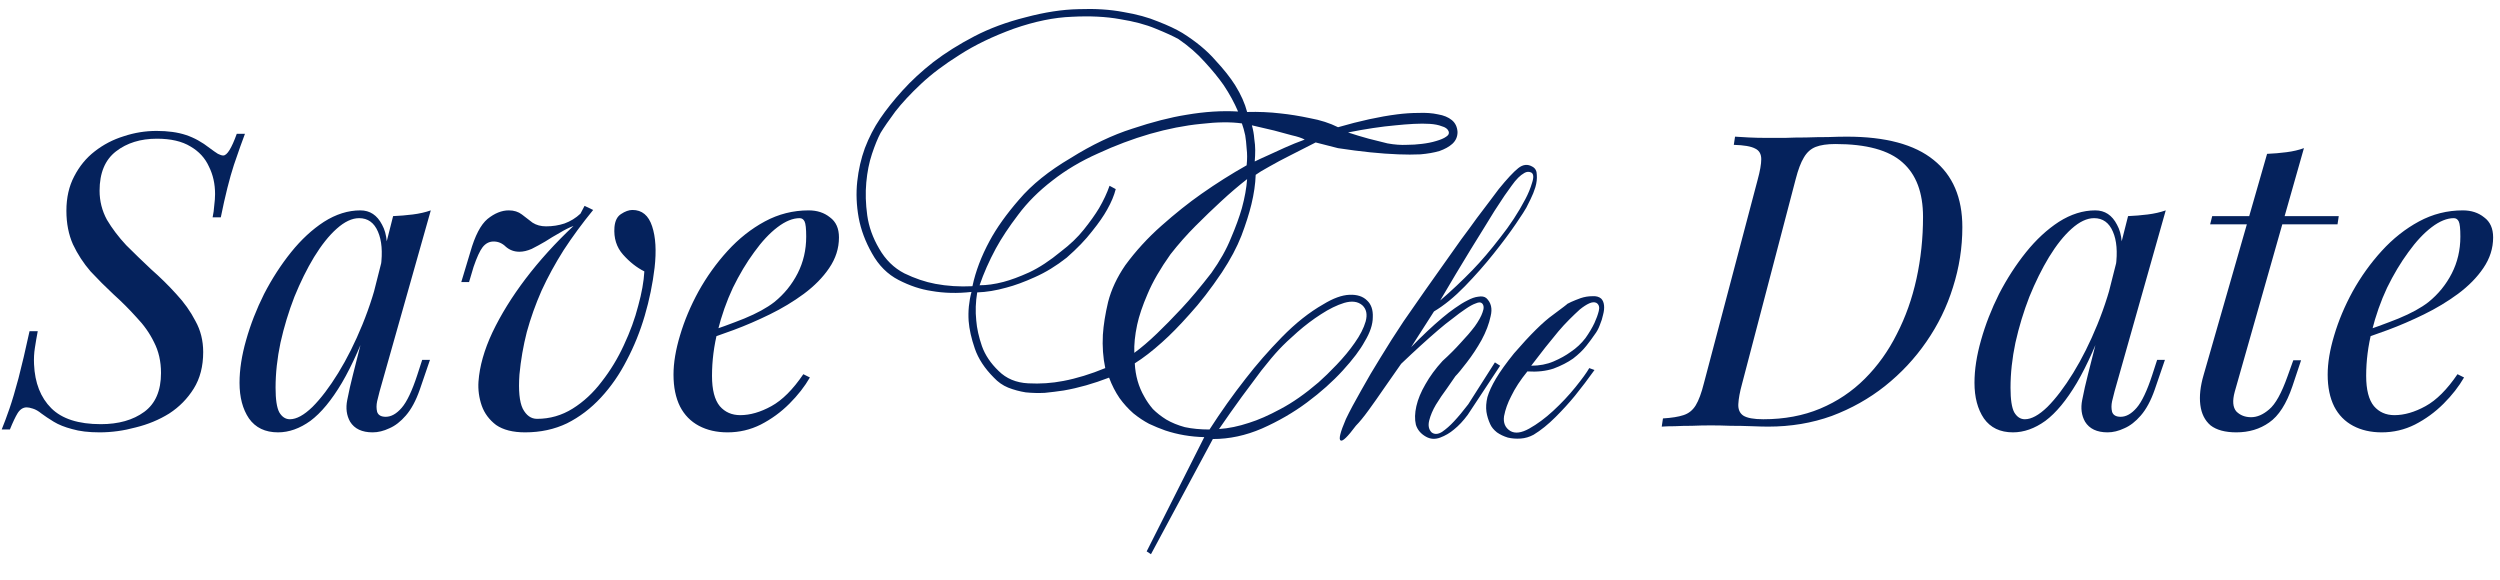
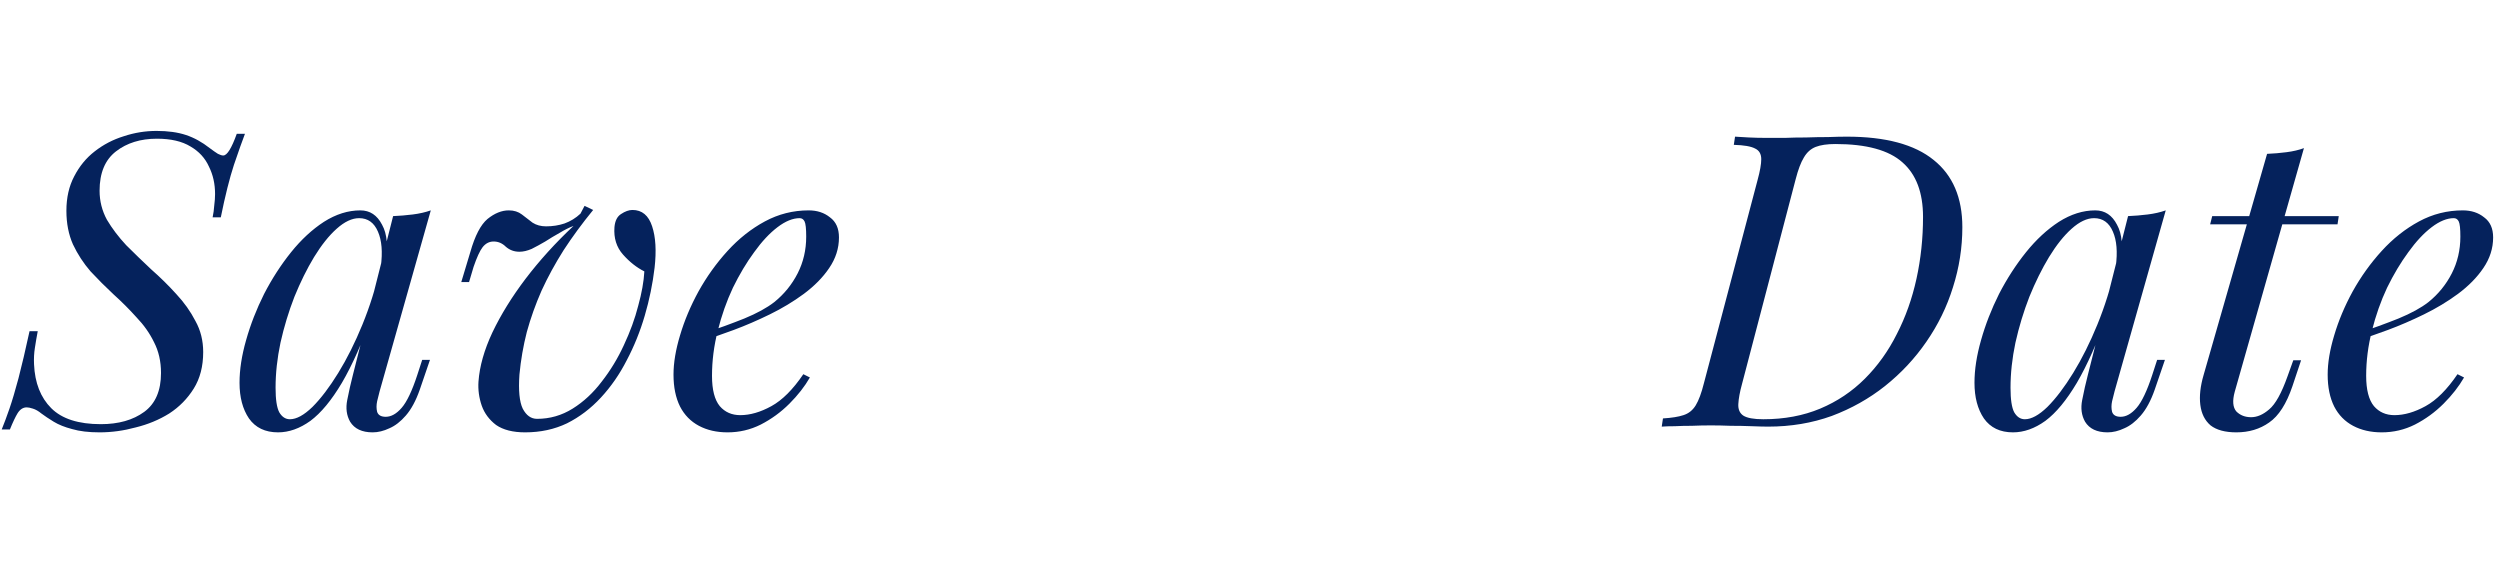
<svg xmlns="http://www.w3.org/2000/svg" width="293" height="68" viewBox="0 0 293 68" fill="none">
  <path d="M28.71 15.68C28.39 16.512 27.959 17.728 27.415 19.328C26.902 20.896 26.39 22.944 25.878 25.472H24.919C25.015 25.024 25.078 24.56 25.11 24.08C25.174 23.6 25.206 23.152 25.206 22.736C25.206 21.552 24.966 20.48 24.486 19.52C24.038 18.528 23.319 17.744 22.326 17.168C21.334 16.56 20.023 16.256 18.39 16.256C16.471 16.256 14.87 16.752 13.591 17.744C12.31 18.736 11.671 20.272 11.671 22.352C11.671 23.568 11.959 24.704 12.534 25.76C13.143 26.784 13.895 27.776 14.79 28.736C15.719 29.664 16.695 30.608 17.718 31.568C18.774 32.496 19.75 33.456 20.646 34.448C21.575 35.44 22.326 36.496 22.902 37.616C23.511 38.704 23.814 39.92 23.814 41.264C23.814 42.928 23.447 44.352 22.71 45.536C21.974 46.72 21.015 47.696 19.831 48.464C18.646 49.2 17.334 49.744 15.895 50.096C14.486 50.48 13.079 50.672 11.671 50.672C10.39 50.672 9.319 50.544 8.454 50.288C7.59 50.064 6.87 49.776 6.295 49.424C5.718 49.072 5.239 48.752 4.854 48.464C4.503 48.176 4.167 47.984 3.846 47.888C3.558 47.792 3.318 47.744 3.127 47.744C2.711 47.744 2.358 47.968 2.071 48.416C1.815 48.832 1.51 49.472 1.159 50.336H0.199C0.486 49.632 0.79 48.816 1.111 47.888C1.431 46.96 1.782 45.776 2.167 44.336C2.55 42.864 2.982 41.024 3.462 38.816H4.423C4.295 39.488 4.183 40.144 4.087 40.784C3.99 41.392 3.958 42.032 3.99 42.704C4.087 44.88 4.758 46.592 6.006 47.84C7.255 49.088 9.191 49.712 11.815 49.712C13.895 49.712 15.591 49.232 16.902 48.272C18.215 47.312 18.87 45.792 18.87 43.712C18.87 42.368 18.599 41.168 18.055 40.112C17.543 39.056 16.855 38.08 15.991 37.184C15.159 36.256 14.262 35.36 13.303 34.496C12.374 33.632 11.479 32.736 10.614 31.808C9.783 30.848 9.095 29.792 8.55 28.64C8.039 27.488 7.782 26.176 7.782 24.704C7.782 23.168 8.086 21.824 8.694 20.672C9.303 19.488 10.102 18.512 11.095 17.744C12.118 16.944 13.255 16.352 14.502 15.968C15.751 15.552 17.03 15.344 18.343 15.344C19.686 15.344 20.838 15.504 21.799 15.824C22.759 16.144 23.686 16.656 24.582 17.36C24.966 17.648 25.287 17.872 25.543 18.032C25.799 18.16 26.006 18.224 26.166 18.224C26.614 18.224 27.142 17.376 27.75 15.68H28.71ZM33.977 49.136C34.745 49.136 35.625 48.656 36.617 47.696C37.609 46.704 38.617 45.376 39.641 43.712C40.665 42.048 41.609 40.16 42.473 38.048C43.337 35.936 44.025 33.744 44.537 31.472L43.721 36.656C42.505 40.048 41.289 42.784 40.073 44.864C38.857 46.912 37.625 48.4 36.377 49.328C35.129 50.224 33.865 50.672 32.585 50.672C31.081 50.672 29.945 50.128 29.177 49.04C28.441 47.952 28.073 46.56 28.073 44.864C28.073 43.328 28.329 41.664 28.841 39.872C29.353 38.048 30.057 36.24 30.953 34.448C31.881 32.656 32.937 31.024 34.121 29.552C35.305 28.08 36.585 26.896 37.961 26C39.369 25.104 40.793 24.656 42.233 24.656C43.353 24.656 44.201 25.216 44.777 26.336C45.385 27.424 45.513 28.96 45.161 30.944L44.633 31.232C44.857 29.536 44.745 28.176 44.297 27.152C43.849 26.096 43.113 25.568 42.089 25.568C41.257 25.568 40.377 25.984 39.449 26.816C38.553 27.616 37.673 28.72 36.809 30.128C35.977 31.504 35.209 33.056 34.505 34.784C33.833 36.512 33.289 38.304 32.873 40.16C32.489 41.984 32.297 43.744 32.297 45.44C32.297 46.816 32.441 47.776 32.729 48.32C33.049 48.864 33.465 49.136 33.977 49.136ZM46.073 25.328C46.841 25.296 47.609 25.232 48.377 25.136C49.145 25.04 49.849 24.88 50.489 24.656L44.489 45.872C44.425 46.16 44.329 46.544 44.201 47.024C44.105 47.472 44.105 47.888 44.201 48.272C44.329 48.656 44.665 48.848 45.209 48.848C45.849 48.848 46.473 48.496 47.081 47.792C47.689 47.088 48.297 45.808 48.905 43.952L49.481 42.176H50.393L49.193 45.68C48.745 46.96 48.201 47.968 47.561 48.704C46.953 49.408 46.313 49.904 45.641 50.192C44.969 50.512 44.313 50.672 43.673 50.672C42.425 50.672 41.545 50.256 41.033 49.424C40.617 48.688 40.505 47.84 40.697 46.88C40.889 45.888 41.113 44.896 41.369 43.904L46.073 25.328ZM75.518 31.808C74.622 31.36 73.79 30.704 73.022 29.84C72.254 28.976 71.918 27.904 72.014 26.624C72.078 25.888 72.334 25.376 72.782 25.088C73.262 24.768 73.71 24.608 74.126 24.608C75.246 24.608 76.014 25.248 76.43 26.528C76.846 27.776 76.942 29.392 76.718 31.376C76.494 33.264 76.11 35.136 75.566 36.992C75.022 38.848 74.318 40.592 73.454 42.224C72.622 43.856 71.614 45.312 70.43 46.592C69.246 47.872 67.918 48.88 66.446 49.616C64.974 50.32 63.342 50.672 61.55 50.672C60.11 50.672 58.974 50.384 58.142 49.808C57.342 49.2 56.782 48.448 56.462 47.552C56.142 46.624 56.014 45.68 56.078 44.72C56.206 42.928 56.75 41.008 57.71 38.96C58.702 36.88 59.998 34.784 61.598 32.672C63.23 30.528 65.102 28.464 67.214 26.48C66.702 26.672 66.158 26.944 65.582 27.296C65.006 27.616 64.446 27.952 63.902 28.304C63.358 28.624 62.83 28.912 62.318 29.168C61.806 29.392 61.326 29.504 60.878 29.504C60.27 29.504 59.742 29.312 59.294 28.928C58.878 28.512 58.398 28.304 57.854 28.304C57.342 28.304 56.91 28.528 56.558 28.976C56.238 29.392 55.886 30.16 55.502 31.28L54.974 33.056H54.062L55.118 29.552C55.662 27.632 56.334 26.336 57.134 25.664C57.966 24.992 58.798 24.656 59.63 24.656C60.238 24.656 60.75 24.816 61.166 25.136C61.582 25.456 61.998 25.776 62.414 26.096C62.862 26.384 63.39 26.528 63.998 26.528C64.766 26.528 65.486 26.416 66.158 26.192C66.862 25.936 67.486 25.552 68.03 25.04L68.51 24.128L69.518 24.608C68.238 26.176 67.086 27.744 66.062 29.312C65.07 30.88 64.206 32.464 63.47 34.064C62.766 35.664 62.19 37.28 61.742 38.912C61.326 40.544 61.038 42.208 60.878 43.904C60.75 45.76 60.878 47.088 61.262 47.888C61.678 48.688 62.238 49.088 62.942 49.088C64.446 49.088 65.838 48.688 67.118 47.888C68.398 47.088 69.534 46.032 70.526 44.72C71.55 43.408 72.414 41.984 73.118 40.448C73.854 38.88 74.414 37.344 74.798 35.84C75.214 34.336 75.454 32.992 75.518 31.808ZM82.391 39.104C84.183 38.496 85.799 37.904 87.239 37.328C88.711 36.72 89.879 36.08 90.743 35.408C91.895 34.48 92.807 33.36 93.479 32.048C94.151 30.736 94.487 29.296 94.487 27.728C94.487 26.8 94.423 26.208 94.295 25.952C94.167 25.696 93.975 25.568 93.719 25.568C92.919 25.568 92.055 25.92 91.127 26.624C90.199 27.328 89.287 28.304 88.391 29.552C87.495 30.768 86.663 32.16 85.895 33.728C85.159 35.296 84.567 36.976 84.119 38.768C83.671 40.528 83.447 42.288 83.447 44.048C83.447 45.68 83.751 46.864 84.359 47.6C84.967 48.304 85.767 48.656 86.759 48.656C87.911 48.656 89.127 48.304 90.407 47.6C91.687 46.896 92.935 45.648 94.151 43.856L94.919 44.24C94.311 45.296 93.511 46.32 92.519 47.312C91.527 48.304 90.407 49.12 89.159 49.76C87.943 50.368 86.647 50.672 85.271 50.672C83.991 50.672 82.871 50.416 81.911 49.904C80.951 49.392 80.215 48.64 79.703 47.648C79.191 46.624 78.935 45.376 78.935 43.904C78.935 42.528 79.191 40.992 79.703 39.296C80.215 37.568 80.935 35.856 81.863 34.16C82.823 32.432 83.959 30.848 85.271 29.408C86.583 27.968 88.039 26.816 89.639 25.952C91.239 25.088 92.951 24.656 94.775 24.656C95.767 24.656 96.599 24.928 97.271 25.472C97.975 25.984 98.327 26.768 98.327 27.824C98.327 29.104 97.943 30.304 97.175 31.424C96.439 32.512 95.447 33.52 94.199 34.448C92.983 35.344 91.655 36.144 90.215 36.848C88.775 37.552 87.367 38.16 85.991 38.672C84.615 39.184 83.399 39.6 82.343 39.92L82.391 39.104Z" fill="#05225C" />
  <path d="M229.987 26.624C229.987 29.024 229.619 31.376 228.883 33.68C228.179 35.952 227.139 38.08 225.763 40.064C224.419 42.016 222.803 43.744 220.915 45.248C219.059 46.72 216.979 47.888 214.675 48.752C212.371 49.584 209.891 50 207.235 50C206.755 50 206.115 49.984 205.315 49.952C204.515 49.92 203.683 49.904 202.819 49.904C201.987 49.872 201.219 49.856 200.515 49.856C199.779 49.856 199.043 49.872 198.307 49.904C197.571 49.904 196.899 49.92 196.291 49.952C195.683 49.952 195.171 49.968 194.755 50L194.899 49.04C195.923 48.976 196.723 48.848 197.299 48.656C197.907 48.464 198.387 48.08 198.739 47.504C199.091 46.928 199.411 46.064 199.699 44.912L205.987 21.104C206.275 20.048 206.419 19.232 206.419 18.656C206.419 18.048 206.179 17.632 205.699 17.408C205.219 17.152 204.387 17.008 203.203 16.976L203.347 16.016C203.795 16.048 204.339 16.08 204.979 16.112C205.619 16.144 206.307 16.16 207.043 16.16C207.779 16.16 208.499 16.16 209.203 16.16C209.939 16.128 210.755 16.112 211.651 16.112C212.547 16.08 213.411 16.064 214.243 16.064C215.107 16.032 215.843 16.016 216.451 16.016C220.995 16.016 224.387 16.928 226.627 18.752C228.867 20.544 229.987 23.168 229.987 26.624ZM206.659 49.136C209.123 49.136 211.347 48.72 213.331 47.888C215.315 47.056 217.059 45.888 218.563 44.384C220.067 42.88 221.315 41.136 222.307 39.152C223.331 37.168 224.099 35.008 224.611 32.672C225.123 30.336 225.379 27.92 225.379 25.424C225.379 22.576 224.579 20.448 222.979 19.04C221.379 17.6 218.755 16.88 215.107 16.88C214.147 16.88 213.379 16.992 212.803 17.216C212.227 17.44 211.763 17.856 211.411 18.464C211.059 19.04 210.739 19.888 210.451 21.008L204.163 45.008C203.907 45.936 203.763 46.72 203.731 47.36C203.699 47.968 203.891 48.416 204.307 48.704C204.755 48.992 205.539 49.136 206.659 49.136ZM237.313 49.136C238.081 49.136 238.961 48.656 239.953 47.696C240.945 46.704 241.953 45.376 242.977 43.712C244.001 42.048 244.945 40.16 245.809 38.048C246.673 35.936 247.361 33.744 247.873 31.472L247.057 36.656C245.841 40.048 244.625 42.784 243.409 44.864C242.193 46.912 240.961 48.4 239.713 49.328C238.465 50.224 237.201 50.672 235.921 50.672C234.417 50.672 233.281 50.128 232.513 49.04C231.777 47.952 231.409 46.56 231.409 44.864C231.409 43.328 231.665 41.664 232.177 39.872C232.689 38.048 233.393 36.24 234.289 34.448C235.217 32.656 236.273 31.024 237.457 29.552C238.641 28.08 239.921 26.896 241.297 26C242.705 25.104 244.129 24.656 245.569 24.656C246.689 24.656 247.537 25.216 248.113 26.336C248.721 27.424 248.849 28.96 248.497 30.944L247.969 31.232C248.193 29.536 248.081 28.176 247.633 27.152C247.185 26.096 246.449 25.568 245.425 25.568C244.593 25.568 243.713 25.984 242.785 26.816C241.889 27.616 241.009 28.72 240.145 30.128C239.313 31.504 238.545 33.056 237.841 34.784C237.169 36.512 236.625 38.304 236.209 40.16C235.825 41.984 235.633 43.744 235.633 45.44C235.633 46.816 235.777 47.776 236.065 48.32C236.385 48.864 236.801 49.136 237.313 49.136ZM249.409 25.328C250.177 25.296 250.945 25.232 251.713 25.136C252.481 25.04 253.185 24.88 253.825 24.656L247.825 45.872C247.761 46.16 247.665 46.544 247.537 47.024C247.441 47.472 247.441 47.888 247.537 48.272C247.665 48.656 248.001 48.848 248.545 48.848C249.185 48.848 249.809 48.496 250.417 47.792C251.025 47.088 251.633 45.808 252.241 43.952L252.817 42.176H253.729L252.529 45.68C252.081 46.96 251.537 47.968 250.897 48.704C250.289 49.408 249.649 49.904 248.977 50.192C248.305 50.512 247.649 50.672 247.009 50.672C245.761 50.672 244.881 50.256 244.369 49.424C243.953 48.688 243.841 47.84 244.033 46.88C244.225 45.888 244.449 44.896 244.705 43.904L249.409 25.328ZM274.102 25.328L273.958 26.288H259.03L259.27 25.328H274.102ZM261.91 45.92C261.622 46.976 261.686 47.744 262.102 48.224C262.55 48.672 263.126 48.896 263.83 48.896C264.534 48.896 265.238 48.592 265.942 47.984C266.678 47.376 267.398 46.08 268.102 44.096L268.774 42.224H269.686L268.678 45.248C267.974 47.328 267.062 48.752 265.942 49.52C264.854 50.288 263.574 50.672 262.102 50.672C260.79 50.672 259.782 50.4 259.078 49.856C258.406 49.28 258.006 48.48 257.878 47.456C257.75 46.432 257.878 45.264 258.262 43.952L265.702 18.032C266.47 18 267.222 17.936 267.958 17.84C268.726 17.744 269.414 17.584 270.022 17.36L261.91 45.92ZM276.259 39.104C278.051 38.496 279.667 37.904 281.107 37.328C282.579 36.72 283.747 36.08 284.611 35.408C285.763 34.48 286.675 33.36 287.347 32.048C288.019 30.736 288.355 29.296 288.355 27.728C288.355 26.8 288.291 26.208 288.163 25.952C288.035 25.696 287.843 25.568 287.587 25.568C286.787 25.568 285.923 25.92 284.995 26.624C284.067 27.328 283.155 28.304 282.259 29.552C281.363 30.768 280.531 32.16 279.763 33.728C279.027 35.296 278.435 36.976 277.987 38.768C277.539 40.528 277.315 42.288 277.315 44.048C277.315 45.68 277.619 46.864 278.227 47.6C278.835 48.304 279.635 48.656 280.627 48.656C281.779 48.656 282.995 48.304 284.275 47.6C285.555 46.896 286.803 45.648 288.019 43.856L288.787 44.24C288.179 45.296 287.379 46.32 286.387 47.312C285.395 48.304 284.275 49.12 283.027 49.76C281.811 50.368 280.515 50.672 279.139 50.672C277.859 50.672 276.739 50.416 275.779 49.904C274.819 49.392 274.083 48.64 273.571 47.648C273.059 46.624 272.803 45.376 272.803 43.904C272.803 42.528 273.059 40.992 273.571 39.296C274.083 37.568 274.803 35.856 275.731 34.16C276.691 32.432 277.827 30.848 279.139 29.408C280.451 27.968 281.907 26.816 283.507 25.952C285.107 25.088 286.819 24.656 288.643 24.656C289.635 24.656 290.467 24.928 291.139 25.472C291.843 25.984 292.195 26.768 292.195 27.824C292.195 29.104 291.811 30.304 291.043 31.424C290.307 32.512 289.315 33.52 288.067 34.448C286.851 35.344 285.523 36.144 284.083 36.848C282.643 37.552 281.235 38.16 279.859 38.672C278.483 39.184 277.267 39.6 276.211 39.92L276.259 39.104Z" fill="#05225C" />
-   <path d="M154.197 16.695C153.118 17.253 152.095 17.774 151.128 18.257C150.31 18.667 149.51 19.094 148.729 19.541C147.985 19.95 147.464 20.266 147.167 20.489C147.13 21.568 146.962 22.721 146.665 23.948C146.404 25.027 146.014 26.254 145.493 27.631C144.972 28.97 144.21 30.402 143.205 31.927C141.904 33.861 140.639 35.497 139.412 36.836C138.221 38.175 137.143 39.273 136.176 40.128C135.06 41.132 134 41.951 132.996 42.583C133.07 44.033 133.442 45.335 134.111 46.488C134.372 46.972 134.706 47.455 135.116 47.939C135.562 48.385 136.083 48.794 136.678 49.166C137.31 49.538 138.035 49.836 138.854 50.059C139.709 50.245 140.676 50.338 141.755 50.338C143.094 48.255 144.507 46.265 145.995 44.368C147.26 42.732 148.673 41.114 150.235 39.514C151.835 37.878 153.453 36.594 155.089 35.665C156.242 34.958 157.265 34.586 158.158 34.549C159.051 34.512 159.739 34.735 160.222 35.218C160.706 35.665 160.929 36.316 160.892 37.171C160.892 38.026 160.575 38.975 159.943 40.016C159.422 40.983 158.567 42.118 157.377 43.42C156.187 44.722 154.792 45.968 153.192 47.158C151.593 48.348 149.826 49.371 147.892 50.226C145.995 51.045 144.08 51.454 142.145 51.454L134.892 64.956L134.39 64.621L141.141 51.231C139.542 51.194 138.017 50.933 136.566 50.45C135.934 50.226 135.302 49.966 134.669 49.669C134.037 49.334 133.423 48.925 132.828 48.441C132.233 47.92 131.694 47.325 131.21 46.656C130.727 45.949 130.317 45.149 129.983 44.257C128.16 44.963 126.393 45.465 124.682 45.763C123.939 45.875 123.195 45.968 122.451 46.042C121.707 46.079 120.963 46.061 120.219 45.986C119.512 45.875 118.824 45.689 118.155 45.428C117.522 45.168 116.965 44.777 116.481 44.257C115.402 43.178 114.658 42.044 114.249 40.853C113.84 39.663 113.598 38.584 113.524 37.617C113.45 36.464 113.561 35.33 113.859 34.214C112.222 34.4 110.66 34.363 109.172 34.102C107.908 33.916 106.624 33.489 105.323 32.819C104.021 32.15 102.979 31.108 102.198 29.695C101.417 28.319 100.896 26.924 100.636 25.51C100.376 24.06 100.32 22.646 100.469 21.27C100.617 19.894 100.915 18.592 101.361 17.365C101.845 16.1 102.44 14.947 103.147 13.906C103.853 12.864 104.727 11.767 105.769 10.614C106.81 9.461 108.019 8.345 109.395 7.266C110.809 6.188 112.408 5.183 114.194 4.254C115.979 3.324 117.987 2.58 120.219 2.022C122.451 1.427 124.515 1.111 126.412 1.073C128.346 0.999 130.094 1.111 131.656 1.408C133.219 1.669 134.576 2.04 135.729 2.524C136.882 2.97 137.831 3.417 138.575 3.863C140.174 4.867 141.457 5.927 142.424 7.043C143.429 8.122 144.21 9.108 144.768 10C145.437 11.079 145.902 12.12 146.162 13.125C147.501 13.087 148.803 13.143 150.068 13.292C151.147 13.403 152.3 13.589 153.527 13.85C154.754 14.073 155.852 14.426 156.819 14.91C159.385 14.166 161.691 13.664 163.737 13.403C164.593 13.292 165.429 13.236 166.248 13.236C167.103 13.199 167.866 13.255 168.535 13.403C169.205 13.515 169.744 13.738 170.153 14.073C170.562 14.408 170.785 14.873 170.823 15.468C170.823 16.026 170.618 16.491 170.209 16.863C169.837 17.197 169.335 17.476 168.703 17.7C168.07 17.886 167.326 18.016 166.471 18.09C165.653 18.127 164.797 18.127 163.904 18.09C161.859 18.016 159.497 17.774 156.819 17.365L154.197 16.695ZM145.102 13.069C144.656 12.027 144.098 11.004 143.429 10C142.834 9.145 142.09 8.233 141.197 7.266C140.341 6.299 139.319 5.407 138.128 4.588C137.533 4.254 136.641 3.844 135.45 3.361C134.297 2.877 132.903 2.505 131.266 2.245C129.629 1.948 127.751 1.855 125.631 1.966C123.548 2.04 121.279 2.505 118.824 3.361C116.369 4.254 114.249 5.276 112.464 6.429C110.679 7.545 109.172 8.68 107.945 9.833C106.717 10.986 105.713 12.065 104.932 13.069C104.188 14.073 103.612 14.91 103.202 15.579C102.868 16.212 102.533 17.03 102.198 18.034C101.863 19.038 101.64 20.154 101.529 21.382C101.417 22.609 101.454 23.892 101.64 25.232C101.826 26.57 102.291 27.872 103.035 29.137C103.779 30.439 104.765 31.406 105.992 32.038C107.219 32.633 108.428 33.042 109.619 33.266C110.995 33.526 112.445 33.619 113.97 33.544C114.342 31.796 115.012 30.03 115.979 28.244C116.797 26.719 117.95 25.101 119.438 23.39C120.926 21.642 122.934 20.024 125.464 18.536C127.956 16.974 130.373 15.821 132.717 15.077C135.06 14.296 137.161 13.757 139.021 13.459C141.178 13.087 143.205 12.957 145.102 13.069ZM145.549 14.464C144.247 14.278 142.648 14.296 140.751 14.519C138.854 14.705 136.864 15.096 134.781 15.691C132.735 16.286 130.708 17.049 128.699 17.979C126.691 18.871 124.906 19.931 123.343 21.159C121.744 22.386 120.405 23.725 119.326 25.176C118.248 26.589 117.374 27.91 116.704 29.137C115.923 30.587 115.291 32.02 114.807 33.433C115.663 33.433 116.593 33.303 117.597 33.042C118.452 32.819 119.457 32.447 120.61 31.927C121.8 31.369 123.046 30.55 124.348 29.472C125.426 28.653 126.319 27.798 127.026 26.905C127.77 25.975 128.365 25.139 128.811 24.395C129.332 23.502 129.741 22.628 130.039 21.772L130.764 22.163C130.578 22.907 130.243 23.706 129.76 24.562C129.35 25.306 128.755 26.161 127.974 27.128C127.23 28.096 126.245 29.118 125.017 30.197C123.79 31.164 122.544 31.927 121.279 32.484C120.052 33.042 118.936 33.452 117.932 33.712C116.741 34.047 115.607 34.233 114.528 34.27C114.342 35.386 114.305 36.483 114.417 37.562C114.491 38.491 114.714 39.496 115.086 40.574C115.458 41.616 116.109 42.583 117.039 43.476C117.932 44.368 119.085 44.852 120.498 44.926C121.911 45.001 123.288 44.908 124.627 44.647C126.189 44.35 127.825 43.847 129.536 43.141C129.276 41.913 129.183 40.612 129.257 39.235C129.332 38.082 129.536 36.799 129.871 35.386C130.243 33.935 130.913 32.503 131.88 31.09C133.107 29.416 134.52 27.872 136.12 26.459C137.756 25.008 139.319 23.762 140.806 22.721C142.555 21.493 144.321 20.378 146.107 19.373C146.181 18.667 146.181 18.016 146.107 17.421C146.069 16.825 146.014 16.305 145.939 15.858C145.828 15.338 145.698 14.873 145.549 14.464ZM146.72 14.687C146.869 15.207 146.962 15.728 146.999 16.249C147.074 16.733 147.111 17.179 147.111 17.588C147.111 18.034 147.092 18.481 147.055 18.927C147.427 18.741 147.948 18.499 148.617 18.202C149.287 17.904 149.938 17.607 150.57 17.309C151.314 16.974 152.095 16.658 152.913 16.36C152.579 16.174 152.076 16.007 151.407 15.858C150.737 15.672 150.049 15.486 149.343 15.3C148.524 15.114 147.65 14.91 146.72 14.687ZM146.162 20.991C145.158 21.772 144.135 22.646 143.094 23.613C142.201 24.432 141.216 25.38 140.137 26.459C139.095 27.5 138.11 28.616 137.18 29.806C135.99 31.48 135.097 33.024 134.502 34.437C133.907 35.813 133.498 37.022 133.274 38.064C133.014 39.291 132.903 40.388 132.94 41.355C133.758 40.76 134.651 39.998 135.618 39.068C136.436 38.287 137.384 37.32 138.463 36.167C139.542 35.014 140.713 33.619 141.978 31.982C142.982 30.569 143.745 29.211 144.266 27.91C144.823 26.608 145.251 25.436 145.549 24.395C145.884 23.167 146.088 22.033 146.162 20.991ZM157.99 15.524C158.772 15.784 159.571 16.026 160.39 16.249C161.096 16.435 161.84 16.621 162.621 16.807C163.439 16.956 164.202 17.011 164.909 16.974C165.467 16.974 166.043 16.937 166.638 16.863C167.271 16.788 167.828 16.677 168.312 16.528C168.833 16.379 169.223 16.212 169.484 16.026C169.781 15.84 169.874 15.617 169.763 15.356C169.651 15.096 169.391 14.91 168.982 14.798C168.61 14.649 168.145 14.557 167.587 14.519C167.029 14.482 166.396 14.482 165.69 14.519C164.983 14.557 164.276 14.612 163.57 14.687C161.896 14.835 160.036 15.114 157.99 15.524ZM142.871 50.282C143.987 50.208 145.158 49.966 146.386 49.557C147.464 49.222 148.692 48.683 150.068 47.939C151.481 47.195 152.969 46.154 154.531 44.815C155.164 44.257 155.87 43.569 156.651 42.75C157.47 41.895 158.176 41.039 158.772 40.184C159.404 39.291 159.832 38.454 160.055 37.673C160.278 36.855 160.148 36.223 159.664 35.776C159.143 35.33 158.437 35.237 157.544 35.497C156.689 35.758 155.777 36.204 154.81 36.836C153.88 37.431 152.969 38.12 152.076 38.901C151.184 39.682 150.458 40.37 149.901 40.965C149.343 41.56 148.655 42.378 147.836 43.42C147.055 44.461 146.293 45.484 145.549 46.488C144.656 47.716 143.763 48.98 142.871 50.282ZM165.384 40.686C166.686 39.347 167.913 38.194 169.067 37.227C169.55 36.818 170.034 36.446 170.517 36.111C171.038 35.739 171.521 35.441 171.968 35.218C172.451 34.958 172.879 34.809 173.251 34.772C173.66 34.698 173.976 34.753 174.199 34.939C174.757 35.46 174.925 36.167 174.702 37.059C174.516 37.952 174.162 38.882 173.641 39.849C173.121 40.779 172.544 41.653 171.912 42.471C171.317 43.252 170.87 43.792 170.573 44.089C170.35 44.424 170.015 44.908 169.569 45.54C169.122 46.135 168.695 46.767 168.285 47.437C167.913 48.069 167.653 48.683 167.504 49.278C167.356 49.873 167.449 50.338 167.783 50.673C168.118 50.933 168.527 50.914 169.011 50.617C169.494 50.282 169.959 49.873 170.406 49.389C170.926 48.832 171.484 48.162 172.079 47.381L175.204 42.471L175.817 42.862L172.024 48.608C171.503 49.315 170.963 49.892 170.406 50.338C169.922 50.747 169.383 51.063 168.788 51.286C168.192 51.51 167.635 51.472 167.114 51.175C166.519 50.84 166.128 50.375 165.942 49.78C165.793 49.148 165.812 48.422 165.998 47.604C166.184 46.786 166.537 45.93 167.058 45.038C167.579 44.108 168.248 43.197 169.067 42.304C169.848 41.597 170.554 40.891 171.187 40.184C171.856 39.477 172.414 38.826 172.86 38.231C173.307 37.599 173.604 37.059 173.753 36.613C173.939 36.13 173.92 35.776 173.697 35.553C173.549 35.404 173.307 35.404 172.972 35.553C172.637 35.665 172.228 35.888 171.745 36.223C171.298 36.52 170.796 36.892 170.238 37.338C169.68 37.748 169.122 38.194 168.564 38.677C167.263 39.793 165.812 41.114 164.213 42.639C163.506 43.643 162.818 44.629 162.148 45.596C161.59 46.414 161.014 47.232 160.419 48.05C159.824 48.869 159.321 49.483 158.912 49.892C157.945 51.194 157.35 51.77 157.127 51.621C156.867 51.51 157.071 50.673 157.741 49.111C158.187 48.181 158.782 47.065 159.526 45.763C160.27 44.424 161.014 43.159 161.758 41.969C162.613 40.556 163.524 39.124 164.492 37.673C166.24 35.144 167.858 32.838 169.345 30.755C169.978 29.862 170.61 28.97 171.242 28.077C171.912 27.184 172.526 26.347 173.084 25.566C173.679 24.785 174.199 24.097 174.646 23.502C175.092 22.907 175.427 22.46 175.65 22.163C176.617 20.973 177.38 20.154 177.937 19.708C178.495 19.262 179.053 19.206 179.611 19.541C179.946 19.727 180.113 20.043 180.113 20.489C180.151 20.936 180.095 21.419 179.946 21.94C179.797 22.423 179.611 22.888 179.388 23.334C179.165 23.781 178.998 24.116 178.886 24.339C178.774 24.562 178.365 25.194 177.659 26.236C176.952 27.277 176.078 28.449 175.036 29.751C174.032 31.015 172.916 32.28 171.689 33.544C170.461 34.809 169.252 35.795 168.062 36.502L165.384 40.686ZM168.788 35.218C170.089 34.102 171.354 32.912 172.581 31.648C173.623 30.569 174.702 29.304 175.817 27.854C176.97 26.403 177.956 24.897 178.774 23.334C179.109 22.702 179.369 22.07 179.555 21.438C179.779 20.768 179.741 20.359 179.444 20.21C179.184 20.099 178.923 20.117 178.663 20.266C178.402 20.415 178.161 20.601 177.937 20.824C177.677 21.084 177.417 21.4 177.156 21.772C176.97 22.033 176.691 22.423 176.32 22.944C175.985 23.465 175.594 24.06 175.148 24.729C174.739 25.399 174.292 26.124 173.809 26.905C173.325 27.686 172.842 28.467 172.358 29.248C171.242 31.071 170.052 33.061 168.788 35.218ZM179.009 43.531C178.191 44.536 177.559 45.503 177.112 46.433C176.703 47.214 176.424 47.995 176.275 48.776C176.164 49.557 176.406 50.133 177.001 50.505C177.559 50.84 178.303 50.747 179.232 50.226C180.162 49.706 181.092 49.018 182.022 48.162C182.989 47.269 183.863 46.34 184.644 45.373C185.425 44.405 185.965 43.661 186.262 43.141L186.876 43.364C186.132 44.405 185.37 45.41 184.589 46.377C183.919 47.195 183.157 48.032 182.301 48.887C181.446 49.743 180.59 50.431 179.735 50.952C179.251 51.212 178.749 51.361 178.228 51.398C177.707 51.435 177.205 51.398 176.722 51.286C176.238 51.138 175.811 50.933 175.439 50.673C175.067 50.375 174.806 50.059 174.658 49.724C174.434 49.241 174.286 48.757 174.211 48.274C174.137 47.753 174.174 47.176 174.323 46.544C174.509 45.912 174.843 45.187 175.327 44.368C175.811 43.55 176.517 42.564 177.447 41.411C179.344 39.217 180.869 37.71 182.022 36.892C183.175 36.037 183.733 35.609 183.696 35.609C183.696 35.609 183.845 35.535 184.142 35.386C184.477 35.237 184.849 35.088 185.258 34.939C185.704 34.791 186.151 34.716 186.597 34.716C187.043 34.679 187.397 34.772 187.657 34.995C187.843 35.181 187.955 35.441 187.992 35.776C188.029 36.111 187.992 36.483 187.88 36.892C187.806 37.264 187.676 37.673 187.49 38.12C187.341 38.529 187.136 38.901 186.876 39.235C186.653 39.57 186.337 39.998 185.928 40.519C185.518 41.039 184.998 41.541 184.365 42.025C183.733 42.471 182.971 42.862 182.078 43.197C181.185 43.494 180.162 43.606 179.009 43.531ZM179.456 42.862C180.423 42.862 181.297 42.694 182.078 42.36C182.859 42.025 183.528 41.653 184.086 41.244C184.756 40.797 185.332 40.258 185.816 39.626C186.262 38.994 186.616 38.398 186.876 37.84C187.099 37.357 187.267 36.892 187.378 36.446C187.49 35.999 187.397 35.683 187.099 35.497C186.876 35.386 186.597 35.404 186.262 35.553C185.928 35.702 185.556 35.944 185.146 36.278C184.775 36.613 184.365 37.004 183.919 37.45C183.473 37.896 183.045 38.361 182.636 38.845C181.669 39.998 180.609 41.337 179.456 42.862Z" fill="#05225C" />
</svg>